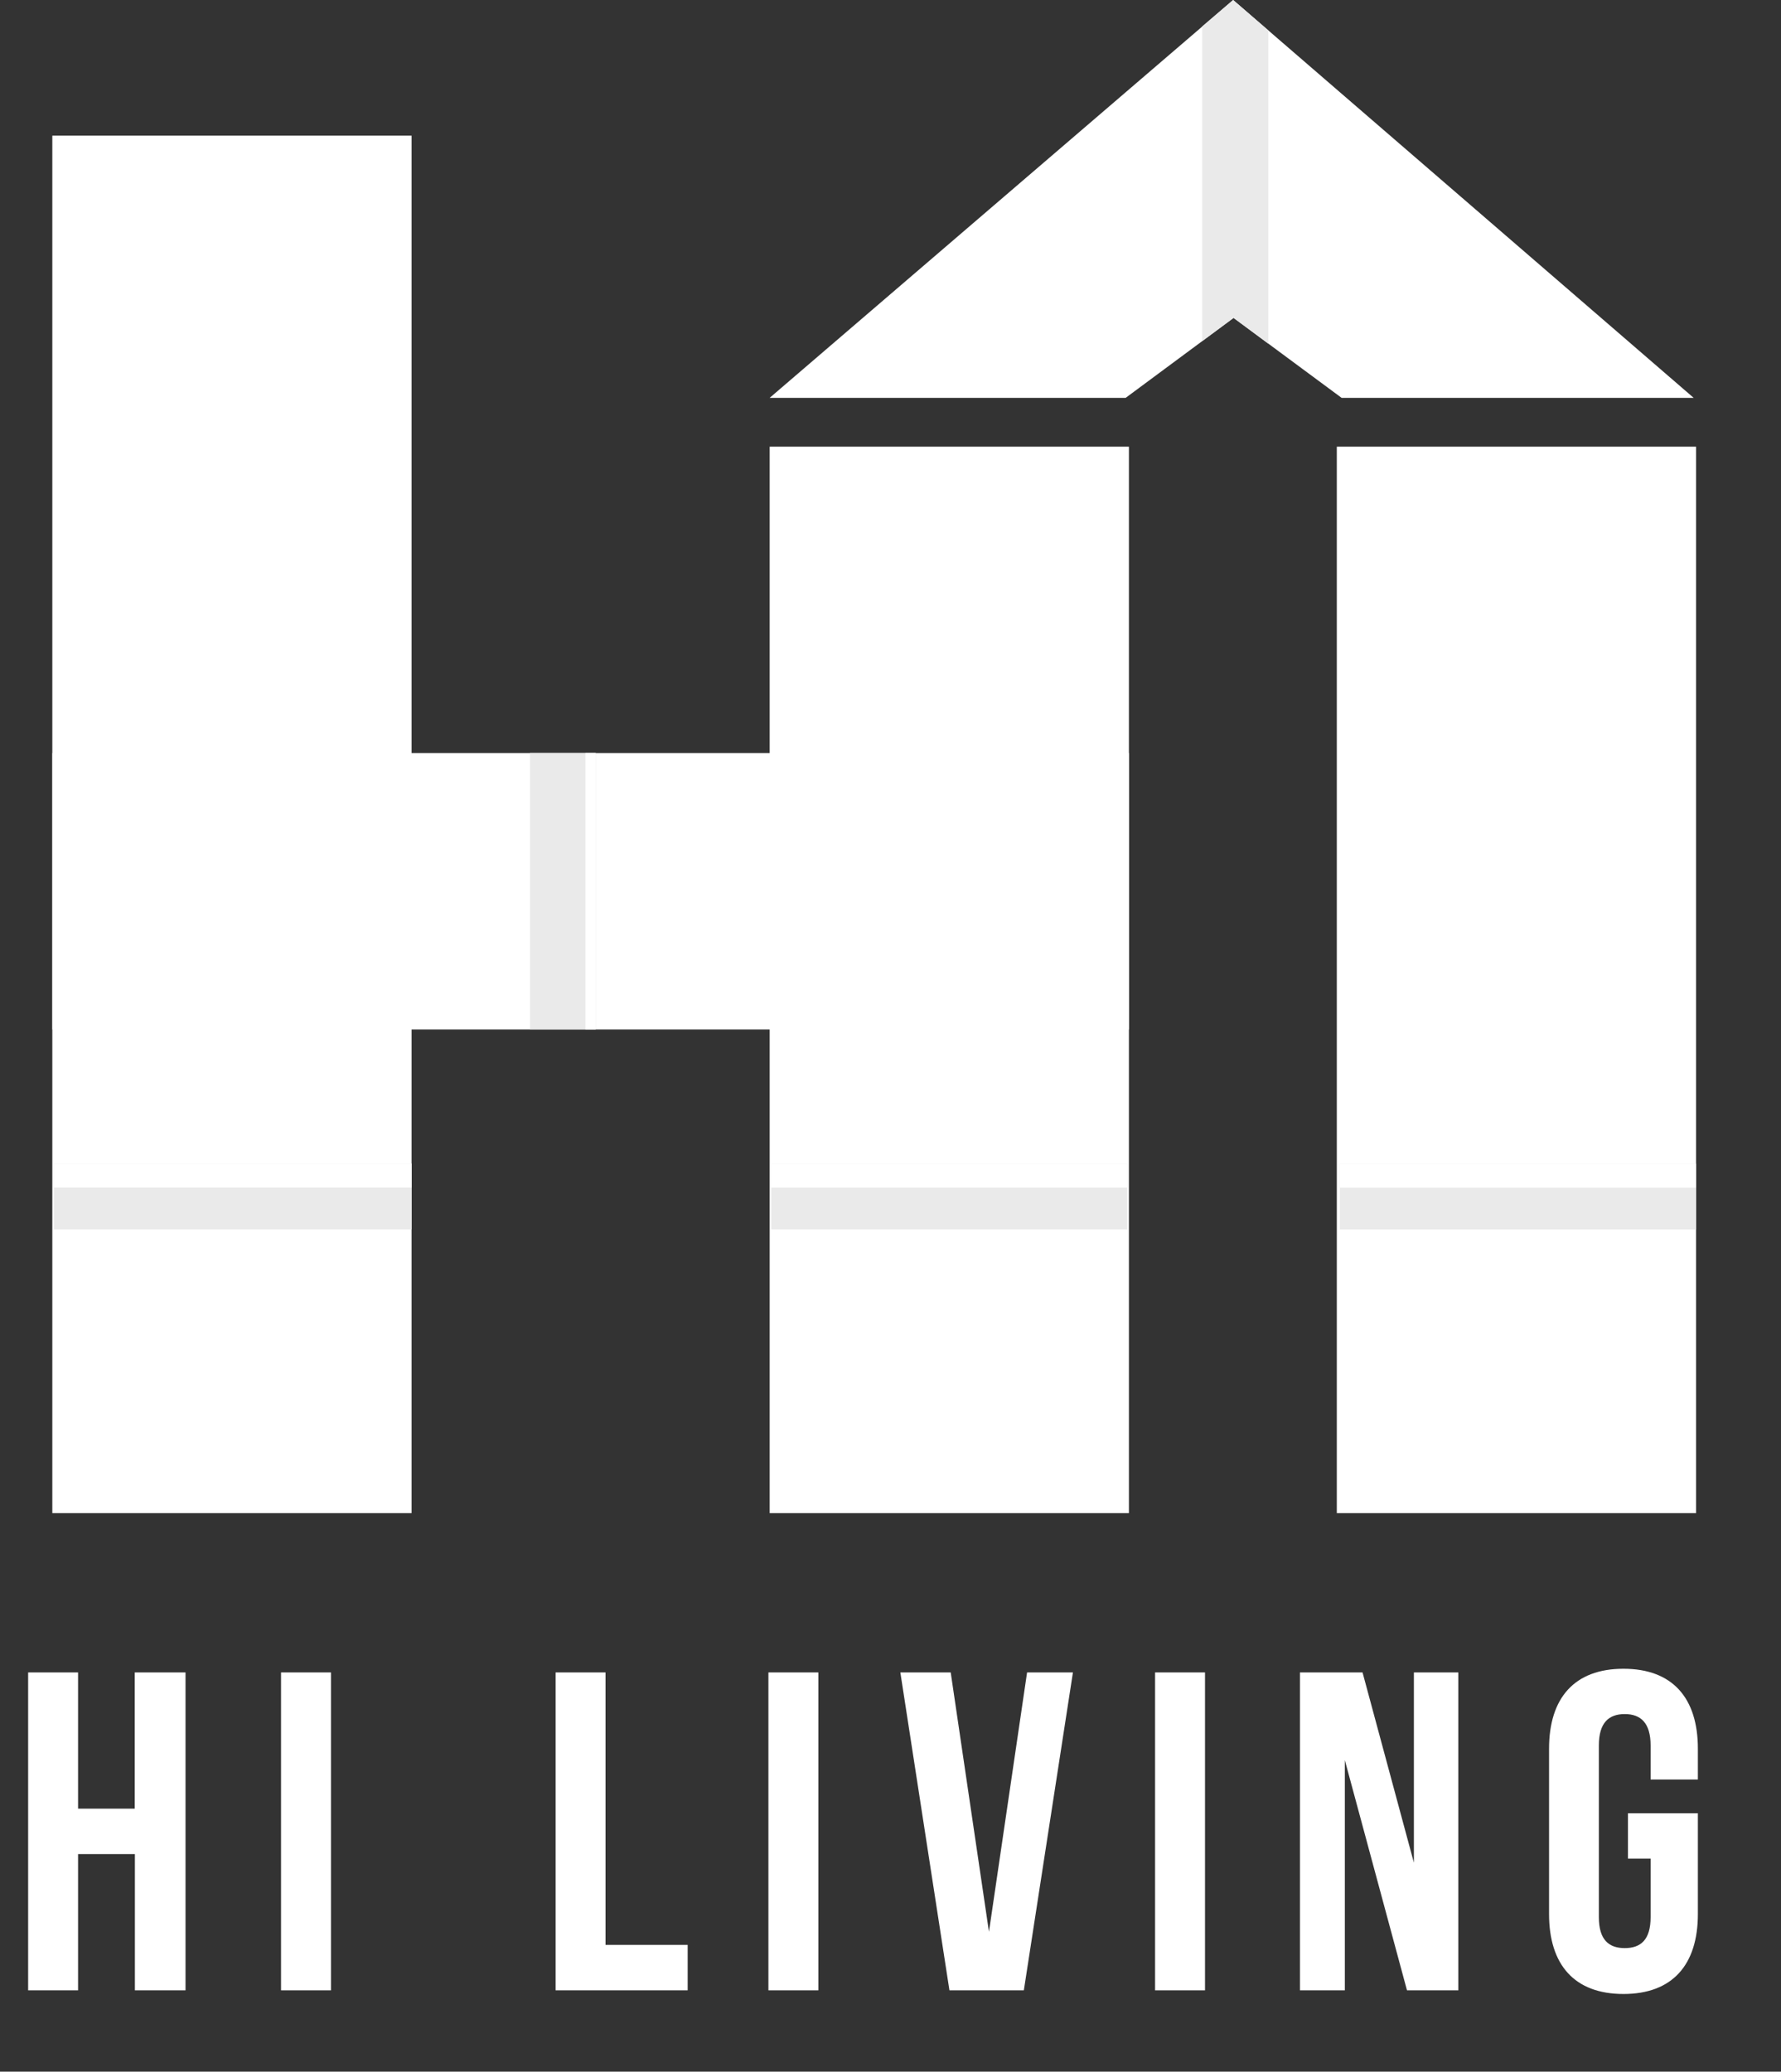
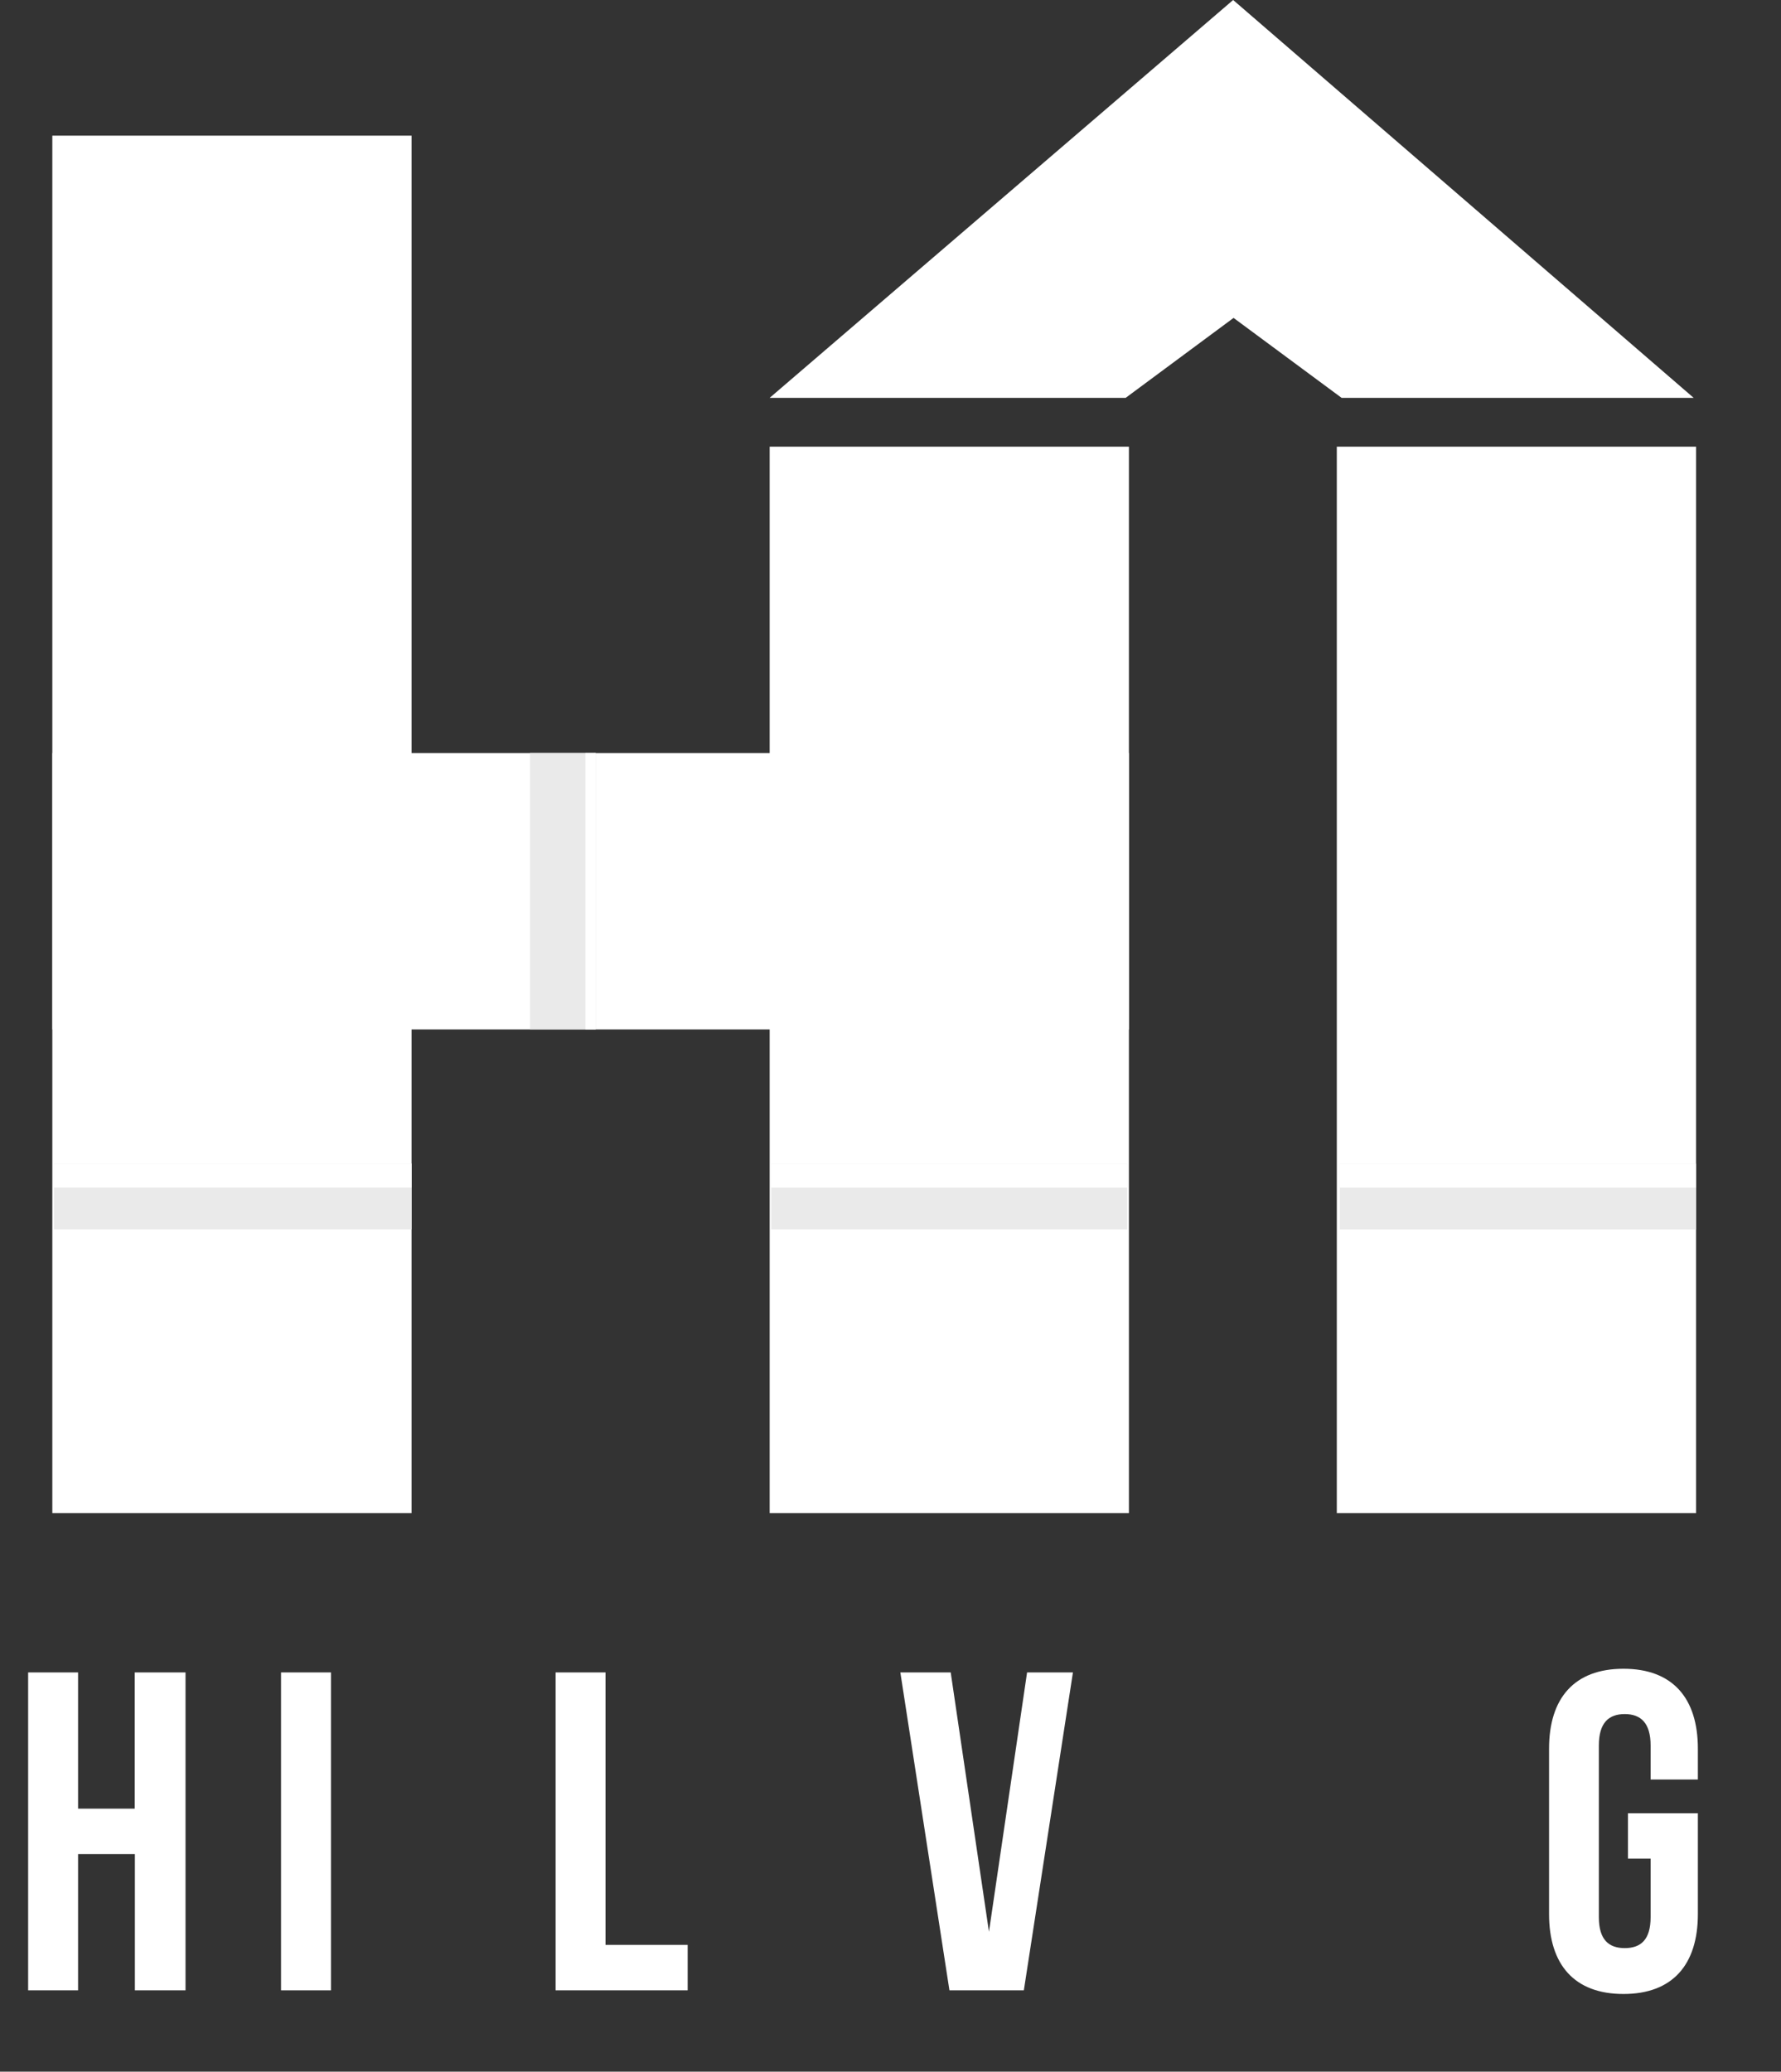
<svg xmlns="http://www.w3.org/2000/svg" enable-background="new 0 0 126.62 147.21" viewBox="0 0 126.62 147.21">
  <rect x="0" y="0" width="126.62" height="147.21" fill="#333333" stroke="none" />
  <path d="m54.72 28.27h25.31l7.67-5.68 7.68 5.68h25.03l-32.74-28.27z" fill="#fff" />
  <path d="m3.72 9.64h25.54v97.88h-25.54z" fill="#fff" />
  <path d="m54.72 31.74h25.54v75.78h-25.54z" fill="#fff" />
  <path d="m95.04 31.74h25.54v75.78h-25.54z" fill="#fff" />
  <path d="m32.17 25.07h19.64v76.54h-19.64z" fill="#fff" transform="matrix(0 -1 1 0 -21.346 105.324)" />
  <path d="m37.68 53.51h4.68v19.64h-4.68z" fill="#eaeaea" />
  <path d="m41.62 53.51h.73v19.64h-.73z" fill="#fff" />
  <path d="m105.58 72.36h4.68v25.32h-4.68z" fill="#eaeaea" transform="matrix(0 -1 1 0 22.898 192.948)" />
  <path d="m107.07 70.87h1.7v25.32h-1.7z" fill="#fff" transform="matrix(0 -1 1 0 24.388 191.458)" />
  <path d="m65.15 72.36h4.68v25.32h-4.68z" fill="#eaeaea" transform="matrix(0 -1 1 0 -17.538 152.512)" />
  <path d="m66.64 70.87h1.7v25.32h-1.7z" fill="#fff" transform="matrix(0 -1 1 0 -16.047 151.022)" />
  <path d="m14.21 72.31h4.68v25.43h-4.68z" fill="#eaeaea" transform="matrix(0 -1 1 0 -68.48 101.57)" />
  <path d="m15.7 70.82h1.7v25.43h-1.7z" fill="#fff" transform="matrix(0 -1 1 0 -66.99 100.079)" />
-   <path d="m87.67 0-2.2 1.88v22.36l2.23-1.65 2.47 1.83v-22.26z" fill="#eaeaea" />
  <g fill="#fff">
    <path d="m5.55 141.43h-3.55v-22.59h3.55v9.68h4.03v-9.68h3.61v22.59h-3.6v-9.68h-4.04z" />
    <path d="m19.98 118.84h3.55v22.59h-3.55z" />
    <path d="m39.5 118.84h3.55v19.36h5.84v3.23h-9.39z" />
-     <path d="m54.63 118.84h3.55v22.59h-3.55z" />
+     <path d="m54.63 118.84h3.55h-3.55z" />
    <path d="m70.31 137.27 2.71-18.43h3.26l-3.49 22.59h-5.29l-3.49-22.59h3.58z" />
-     <path d="m82.12 118.84h3.55v22.59h-3.55z" />
-     <path d="m95.61 125.07v16.36h-3.19v-22.59h4.45l3.65 13.52v-13.52h3.16v22.59h-3.65z" />
    <path d="m115.74 128.85h4.97v7.16c0 3.61-1.81 5.68-5.29 5.68s-5.29-2.07-5.29-5.68v-11.75c0-3.61 1.81-5.68 5.29-5.68s5.29 2.07 5.29 5.68v2.19h-3.36v-2.42c0-1.61-.71-2.23-1.84-2.23s-1.84.61-1.84 2.23v12.2c0 1.61.71 2.2 1.84 2.2s1.84-.58 1.84-2.2v-4.16h-1.61z" />
  </g>
</svg>